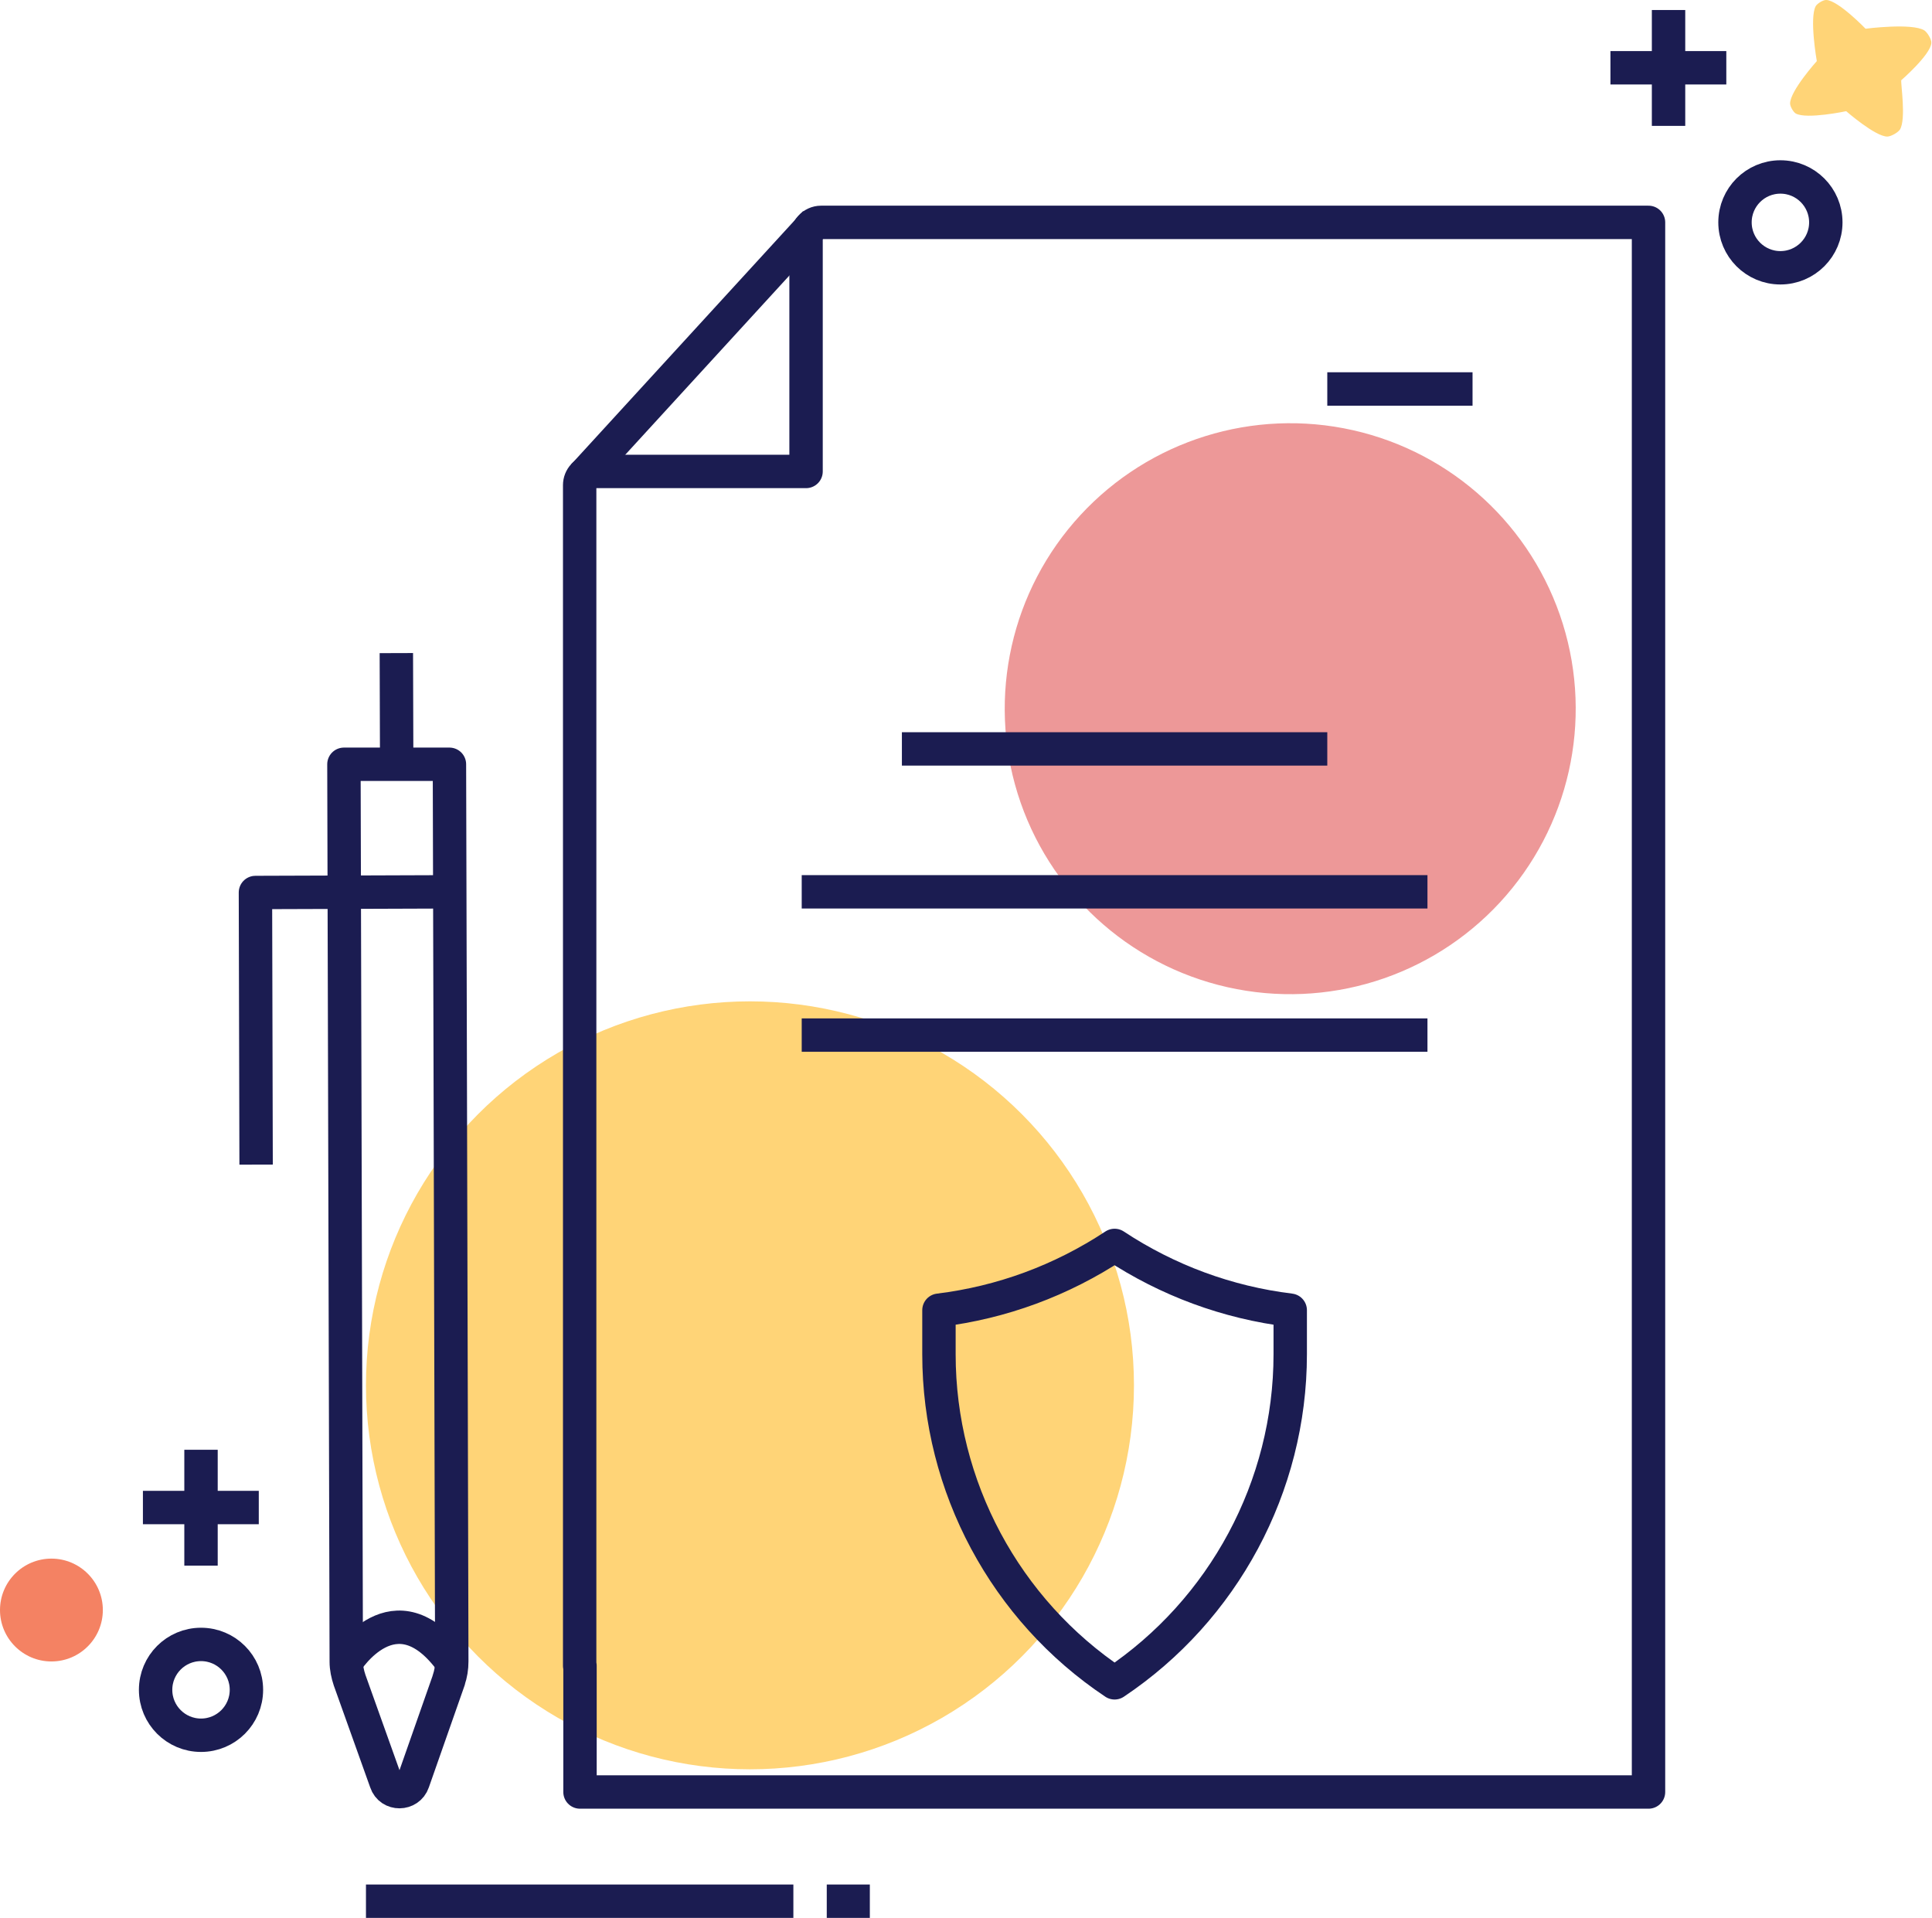
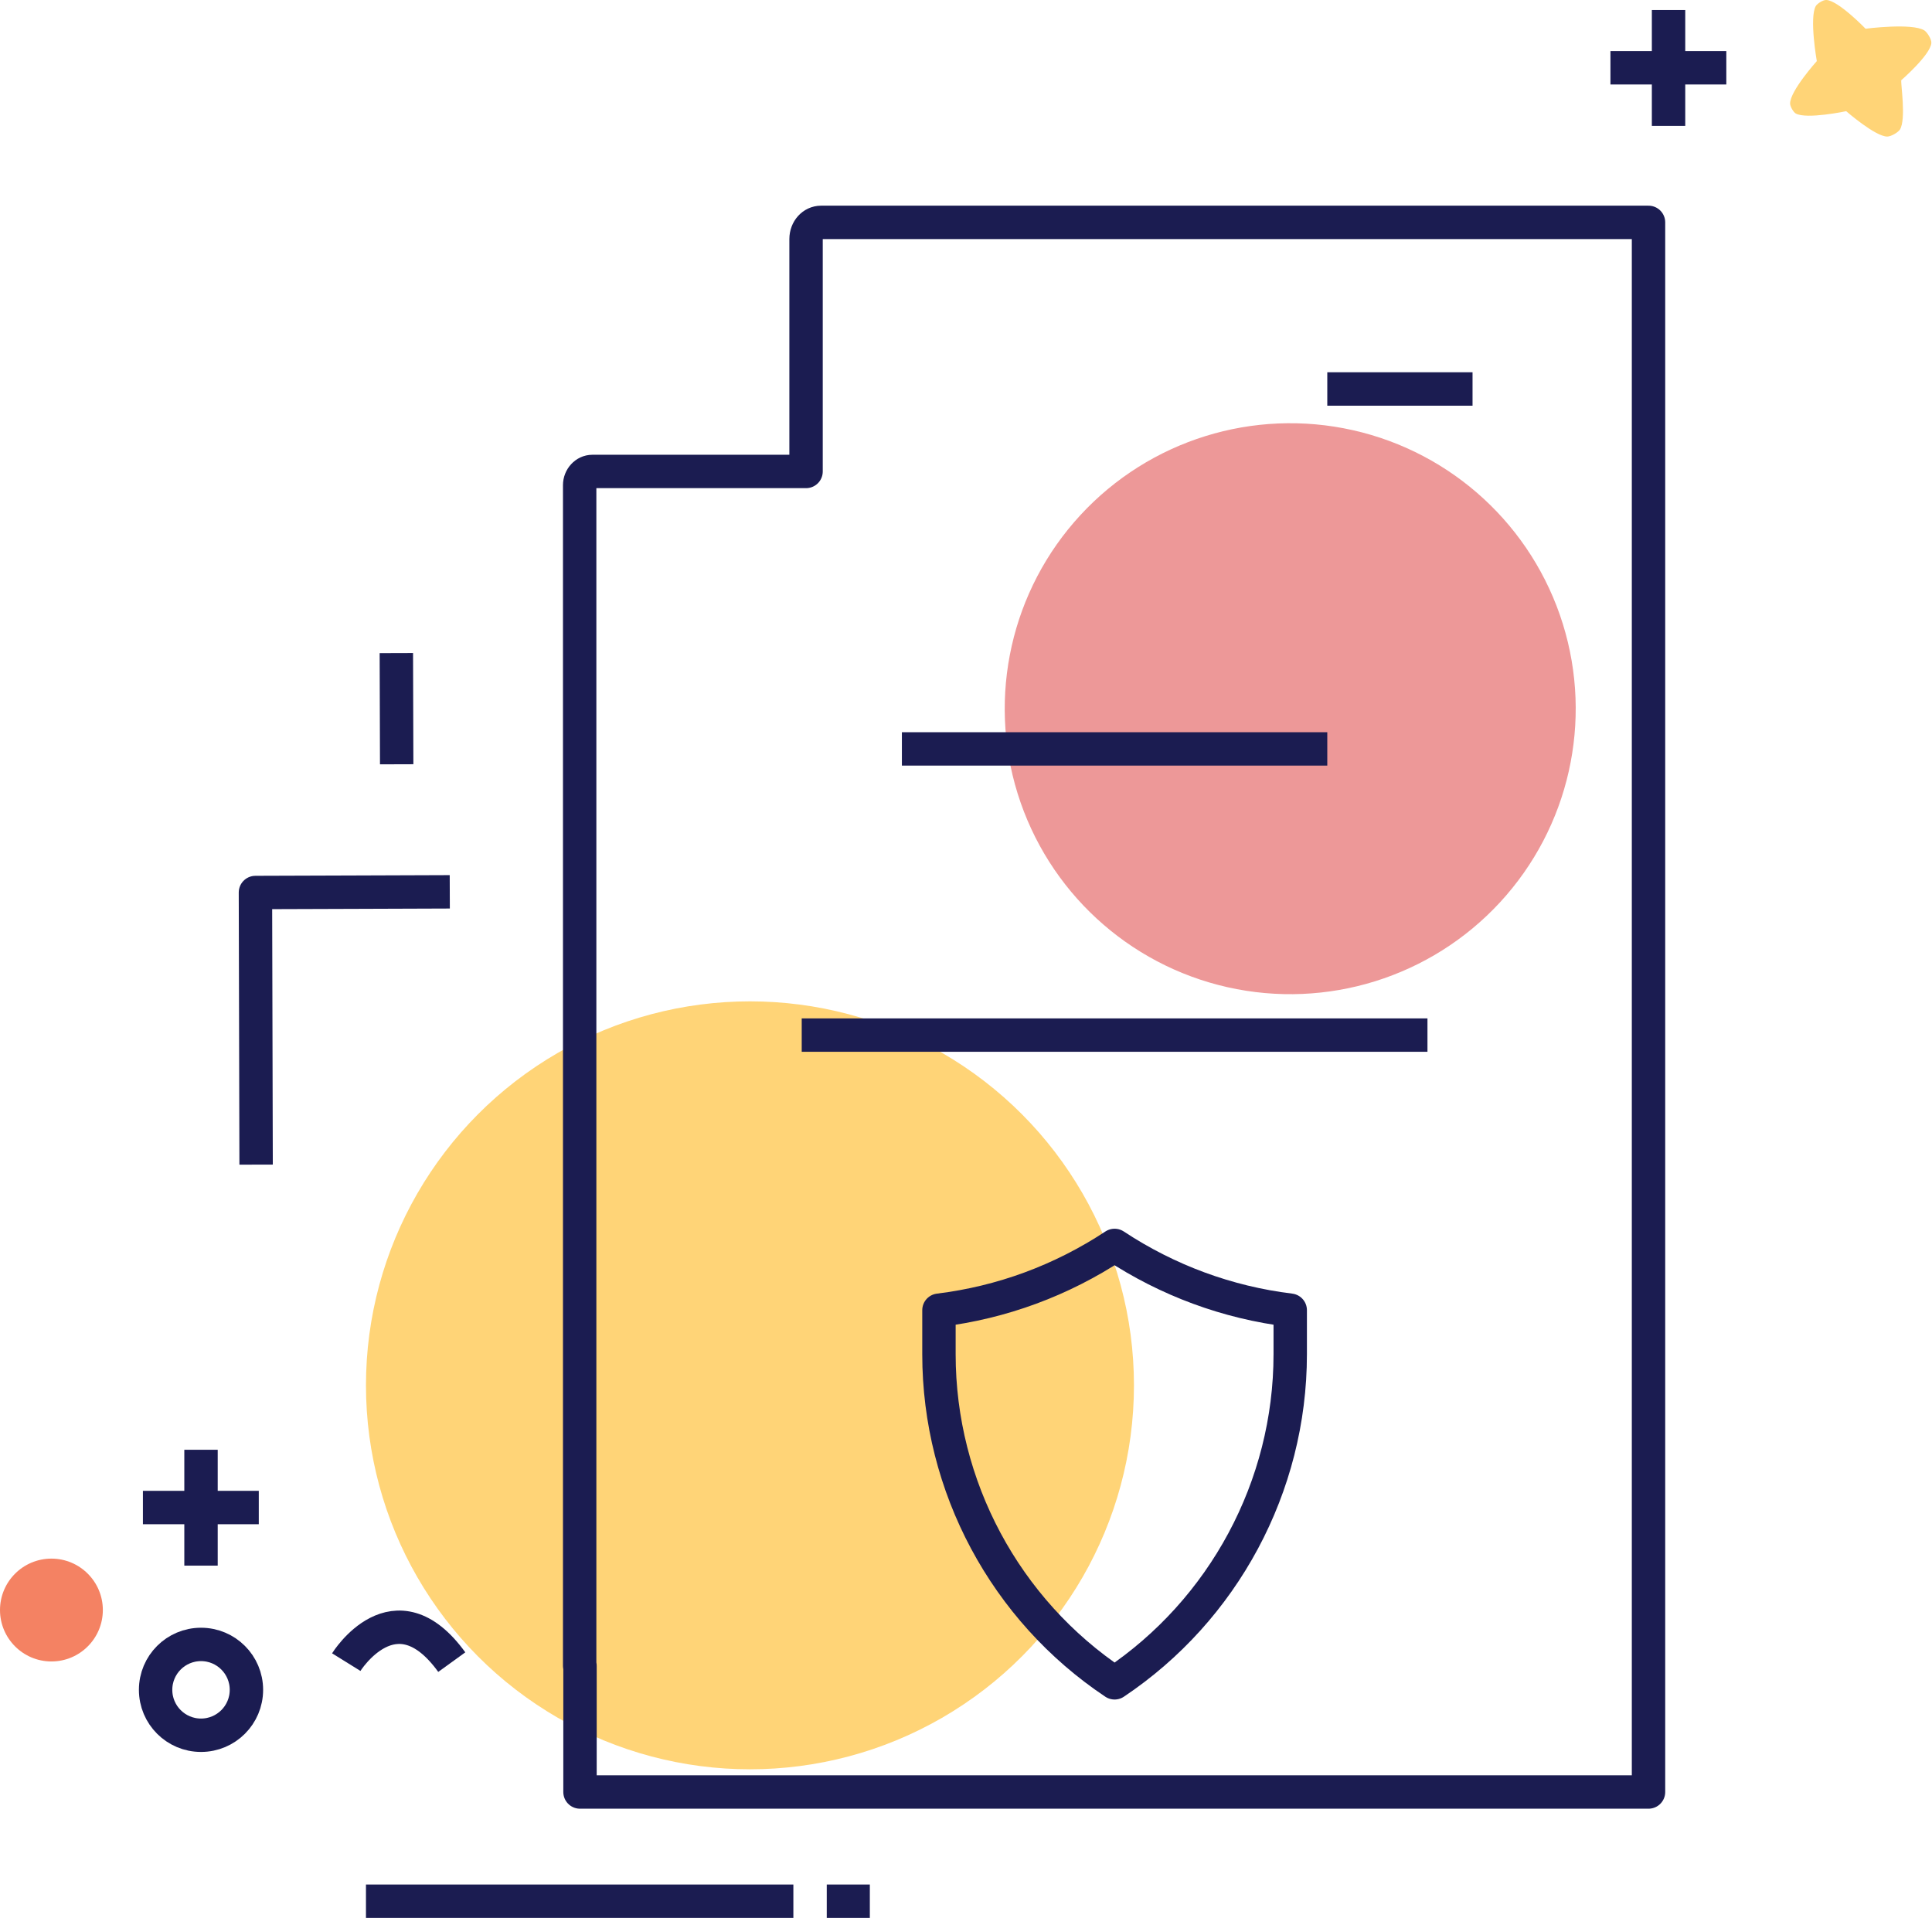
<svg xmlns="http://www.w3.org/2000/svg" id="uuid-0dbeec63-0e46-433e-9ab2-686c1cf275c3" viewBox="0 0 57.86 57.44">
  <defs>
    <style>.uuid-453b6a6f-6c7d-429c-93d2-e044d1b762b7{fill:#ffd477;}.uuid-453b6a6f-6c7d-429c-93d2-e044d1b762b7,.uuid-e812c4e7-330b-4231-bd93-35ede5c41180,.uuid-f47ce445-e869-4d1c-ac2b-26450e92f878{stroke-width:0px;}.uuid-e812c4e7-330b-4231-bd93-35ede5c41180{fill:#f48263;}.uuid-f47ce445-e869-4d1c-ac2b-26450e92f878{fill:#ed9898;}.uuid-b8835198-9290-44d4-bce7-bebc9ea666e4{stroke:#1b1c51;stroke-linejoin:round;}.uuid-b8835198-9290-44d4-bce7-bebc9ea666e4,.uuid-007cea94-8b1e-4fdc-99f3-2fb2b0cf7ef0{fill:none;}.uuid-007cea94-8b1e-4fdc-99f3-2fb2b0cf7ef0{stroke:#1b1c51;stroke-miterlimit:10;}</style>
  </defs>
  <g id="uuid-4e6ad0cf-e2a3-44f7-8f2d-0bab06a9d1b8">
    <circle class="uuid-f47ce445-e869-4d1c-ac2b-26450e92f878" cx="38.64" cy="21.22" r="8.55" transform="translate(9.45 54.26) rotate(-77.31)" />
    <circle class="uuid-453b6a6f-6c7d-429c-93d2-e044d1b762b7" cx="22.46" cy="41.49" r="11.5" />
    <line class="uuid-007cea94-8b1e-4fdc-99f3-2fb2b0cf7ef0" x1="10.96" y1="56.94" x2="23.76" y2="56.94" />
    <line class="uuid-007cea94-8b1e-4fdc-99f3-2fb2b0cf7ef0" x1="24.76" y1="56.94" x2="26.05" y2="56.94" />
    <line class="uuid-007cea94-8b1e-4fdc-99f3-2fb2b0cf7ef0" x1="7.75" y1="45.15" x2="4.28" y2="45.15" />
    <line class="uuid-007cea94-8b1e-4fdc-99f3-2fb2b0cf7ef0" x1="6.02" y1="46.89" x2="6.02" y2="43.42" />
    <circle class="uuid-007cea94-8b1e-4fdc-99f3-2fb2b0cf7ef0" cx="6.02" cy="50.61" r="1.36" />
    <path class="uuid-e812c4e7-330b-4231-bd93-35ede5c41180" d="M1.54,49.76c-.85,0-1.54-.69-1.54-1.54s.69-1.54,1.54-1.54,1.54.69,1.54,1.54-.69,1.54-1.54,1.54Z" />
    <path class="uuid-453b6a6f-6c7d-429c-93d2-e044d1b762b7" d="M56.94,2.41c-.02.09.15,1.16-.04,1.47-.06.09-.27.21-.38.21-.36,0-1.23-.76-1.23-.76,0,0-1.18.25-1.51.07-.07-.04-.17-.21-.17-.3,0-.38.8-1.27.8-1.27,0,0-.23-1.3-.03-1.65.05-.08.23-.19.32-.18.36.02,1.17.86,1.17.86,0,0,1.39-.18,1.76.05.09.06.22.27.21.38-.03.36-.92,1.13-.92,1.13" />
    <line class="uuid-007cea94-8b1e-4fdc-99f3-2fb2b0cf7ef0" x1="49.97" y1="3.77" x2="49.97" y2=".3" />
    <line class="uuid-007cea94-8b1e-4fdc-99f3-2fb2b0cf7ef0" x1="48.23" y1="2.03" x2="51.7" y2="2.03" />
-     <circle class="uuid-007cea94-8b1e-4fdc-99f3-2fb2b0cf7ef0" cx="53.32" cy="6.66" r="1.36" />
    <path class="uuid-b8835198-9290-44d4-bce7-bebc9ea666e4" d="M17.37,49.89v3.78h32V6.66h-24.78c-.25,0-.45.22-.45.5v6.96h-6.4c-.21,0-.38.19-.38.41v35.36Z" />
-     <line class="uuid-b8835198-9290-44d4-bce7-bebc9ea666e4" x1="17.47" y1="14.25" x2="24.42" y2="6.66" />
-     <path class="uuid-b8835198-9290-44d4-bce7-bebc9ea666e4" d="M13.44,50.32l-1.07,3.05c-.13.38-.68.39-.81,0l-1.09-3.05c-.06-.18-.1-.37-.1-.55l-.07-26.88h3.16s.07,26.87.07,26.87c0,.19-.03.38-.09.55Z" />
    <polyline class="uuid-b8835198-9290-44d4-bce7-bebc9ea666e4" points="7.67 34.88 7.65 26.73 10.63 26.72 13.47 26.71" />
    <path class="uuid-b8835198-9290-44d4-bce7-bebc9ea666e4" d="M10.37,49.78s1.46-2.35,3.16,0" />
    <line class="uuid-b8835198-9290-44d4-bce7-bebc9ea666e4" x1="11.88" y1="22.89" x2="11.87" y2="19.56" />
    <path class="uuid-b8835198-9290-44d4-bce7-bebc9ea666e4" d="M33.38,50.4c-3.27-2.18-5.26-5.88-5.26-9.84v-1.32c1.88-.23,3.67-.89,5.26-1.94,1.59,1.05,3.38,1.71,5.26,1.94v1.32c0,3.96-2,7.66-5.26,9.84Z" />
    <line class="uuid-b8835198-9290-44d4-bce7-bebc9ea666e4" x1="27.01" y1="22.43" x2="39.75" y2="22.43" />
-     <line class="uuid-b8835198-9290-44d4-bce7-bebc9ea666e4" x1="24.01" y1="26.71" x2="42.75" y2="26.71" />
    <line class="uuid-b8835198-9290-44d4-bce7-bebc9ea666e4" x1="24.01" y1="31" x2="42.75" y2="31" />
    <line class="uuid-b8835198-9290-44d4-bce7-bebc9ea666e4" x1="39.75" y1="11.65" x2="44.1" y2="11.65" />
  </g>
</svg>